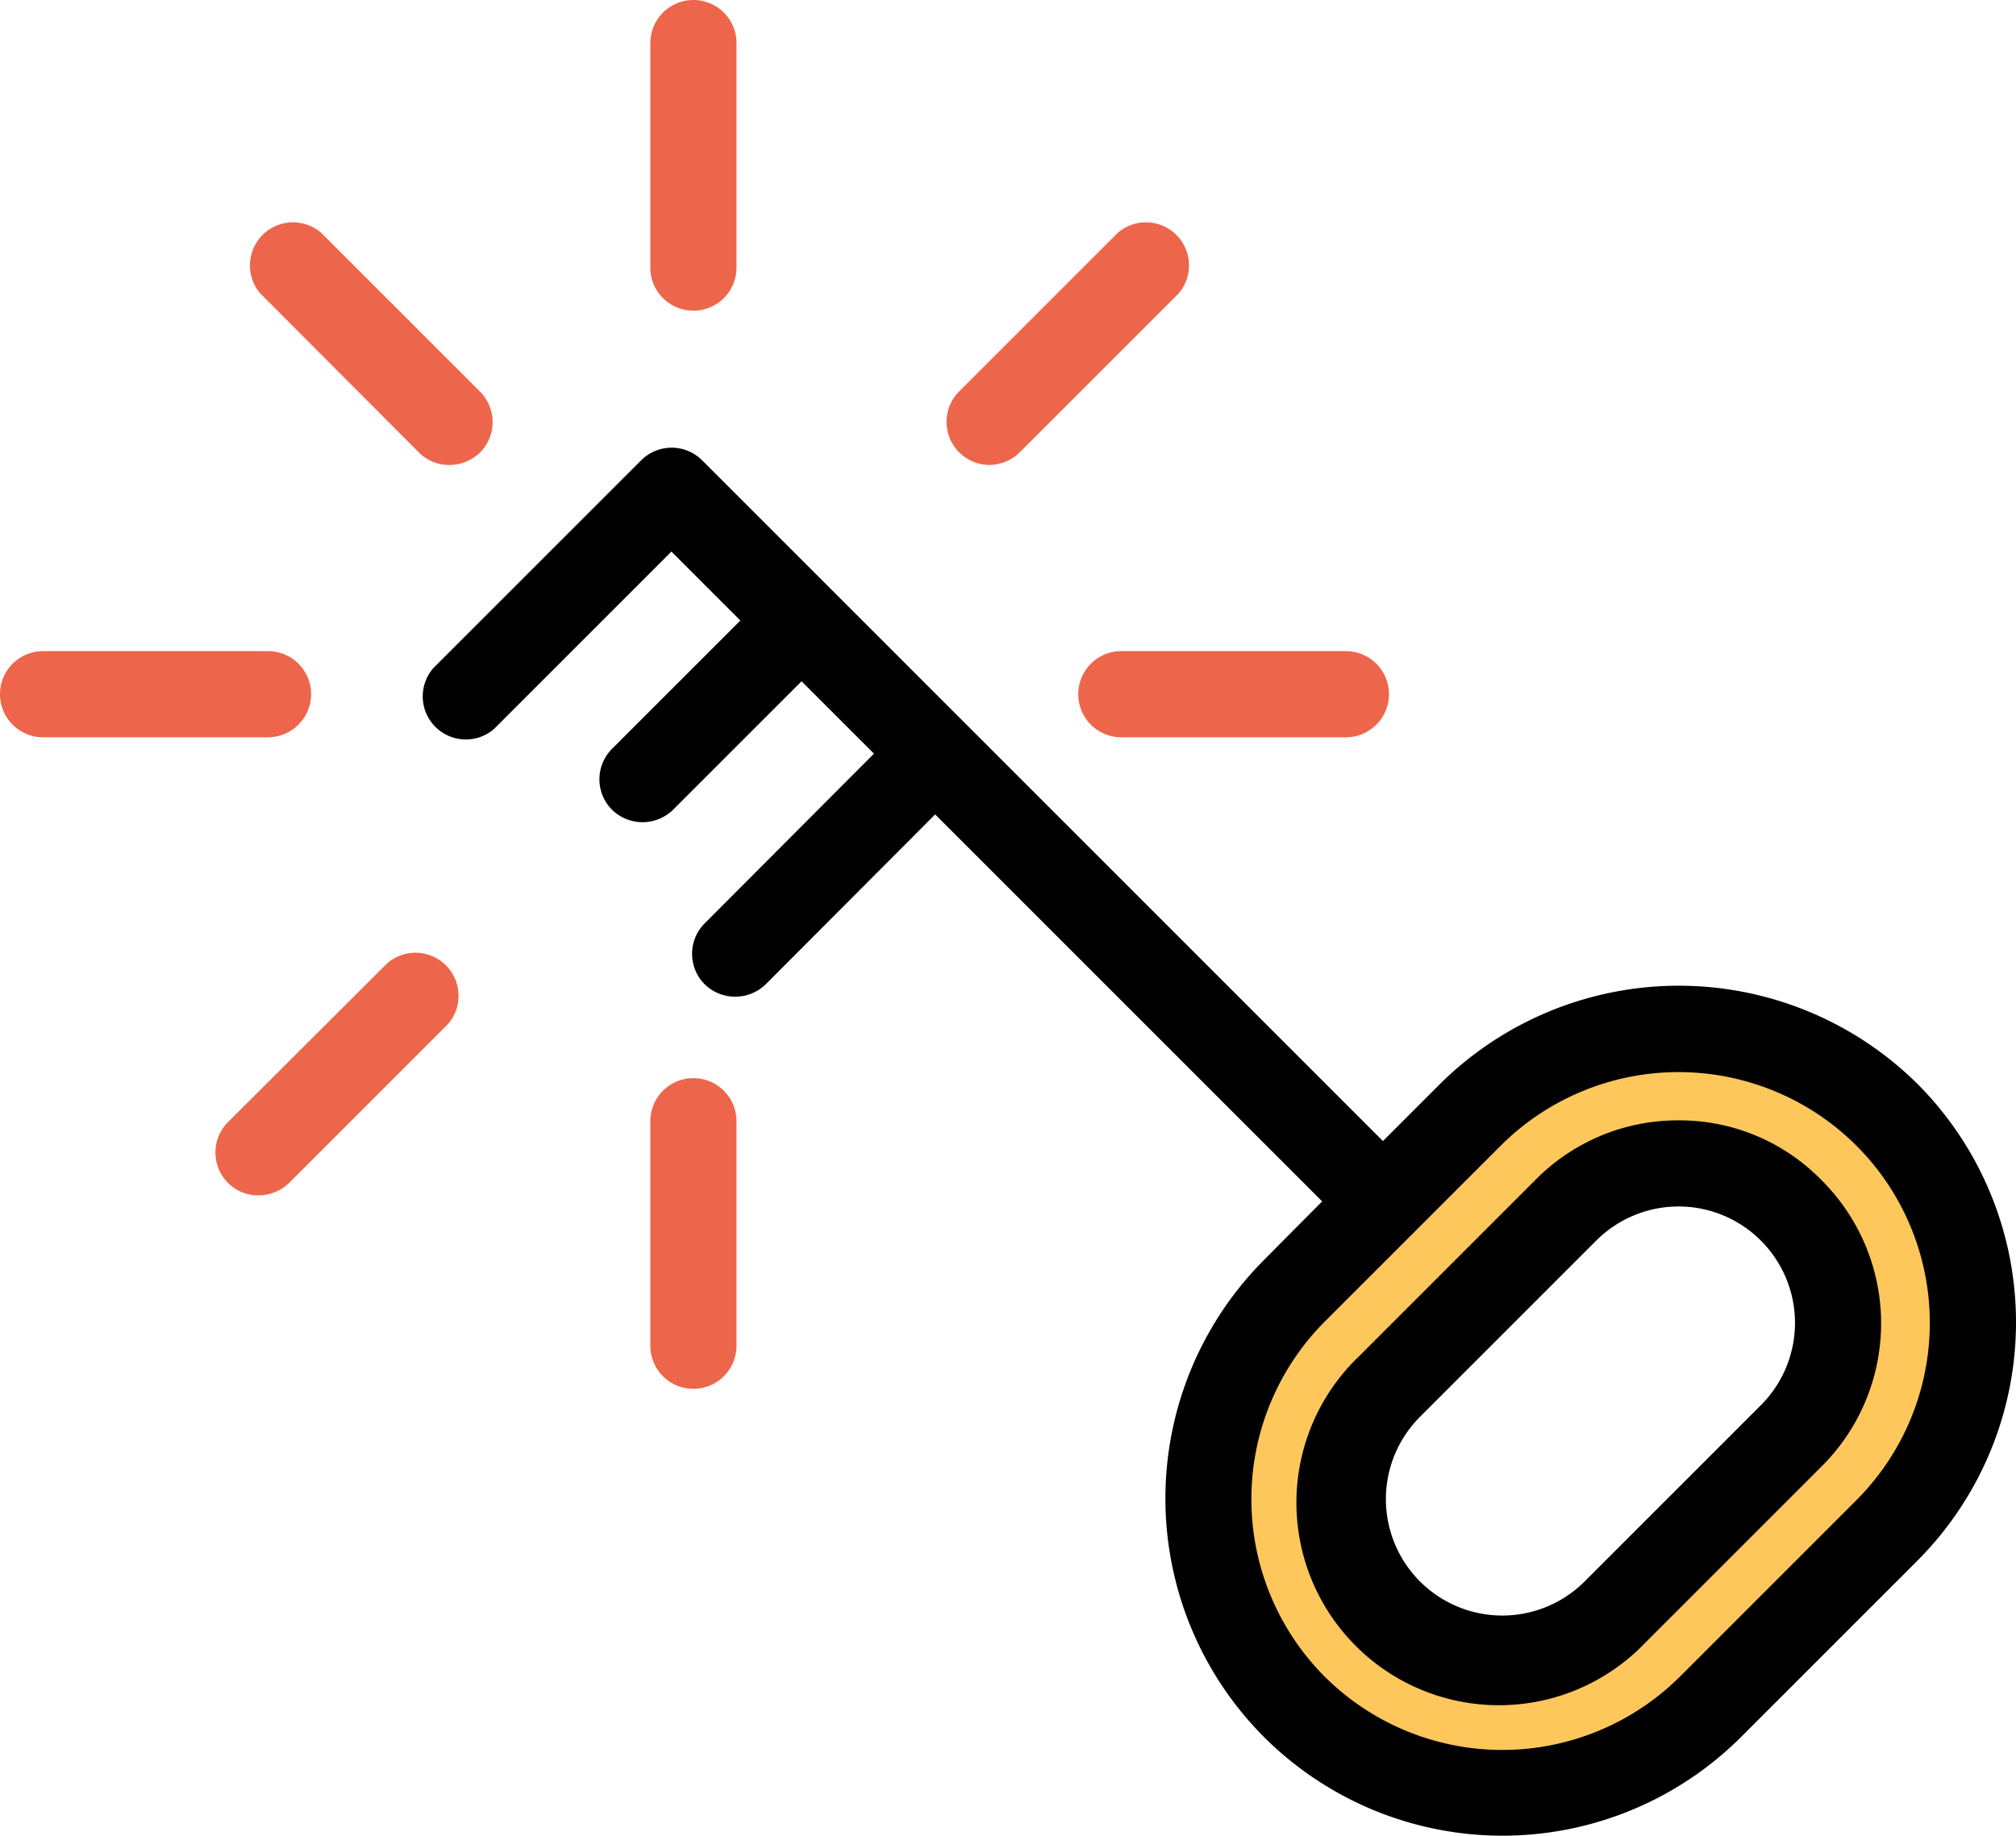
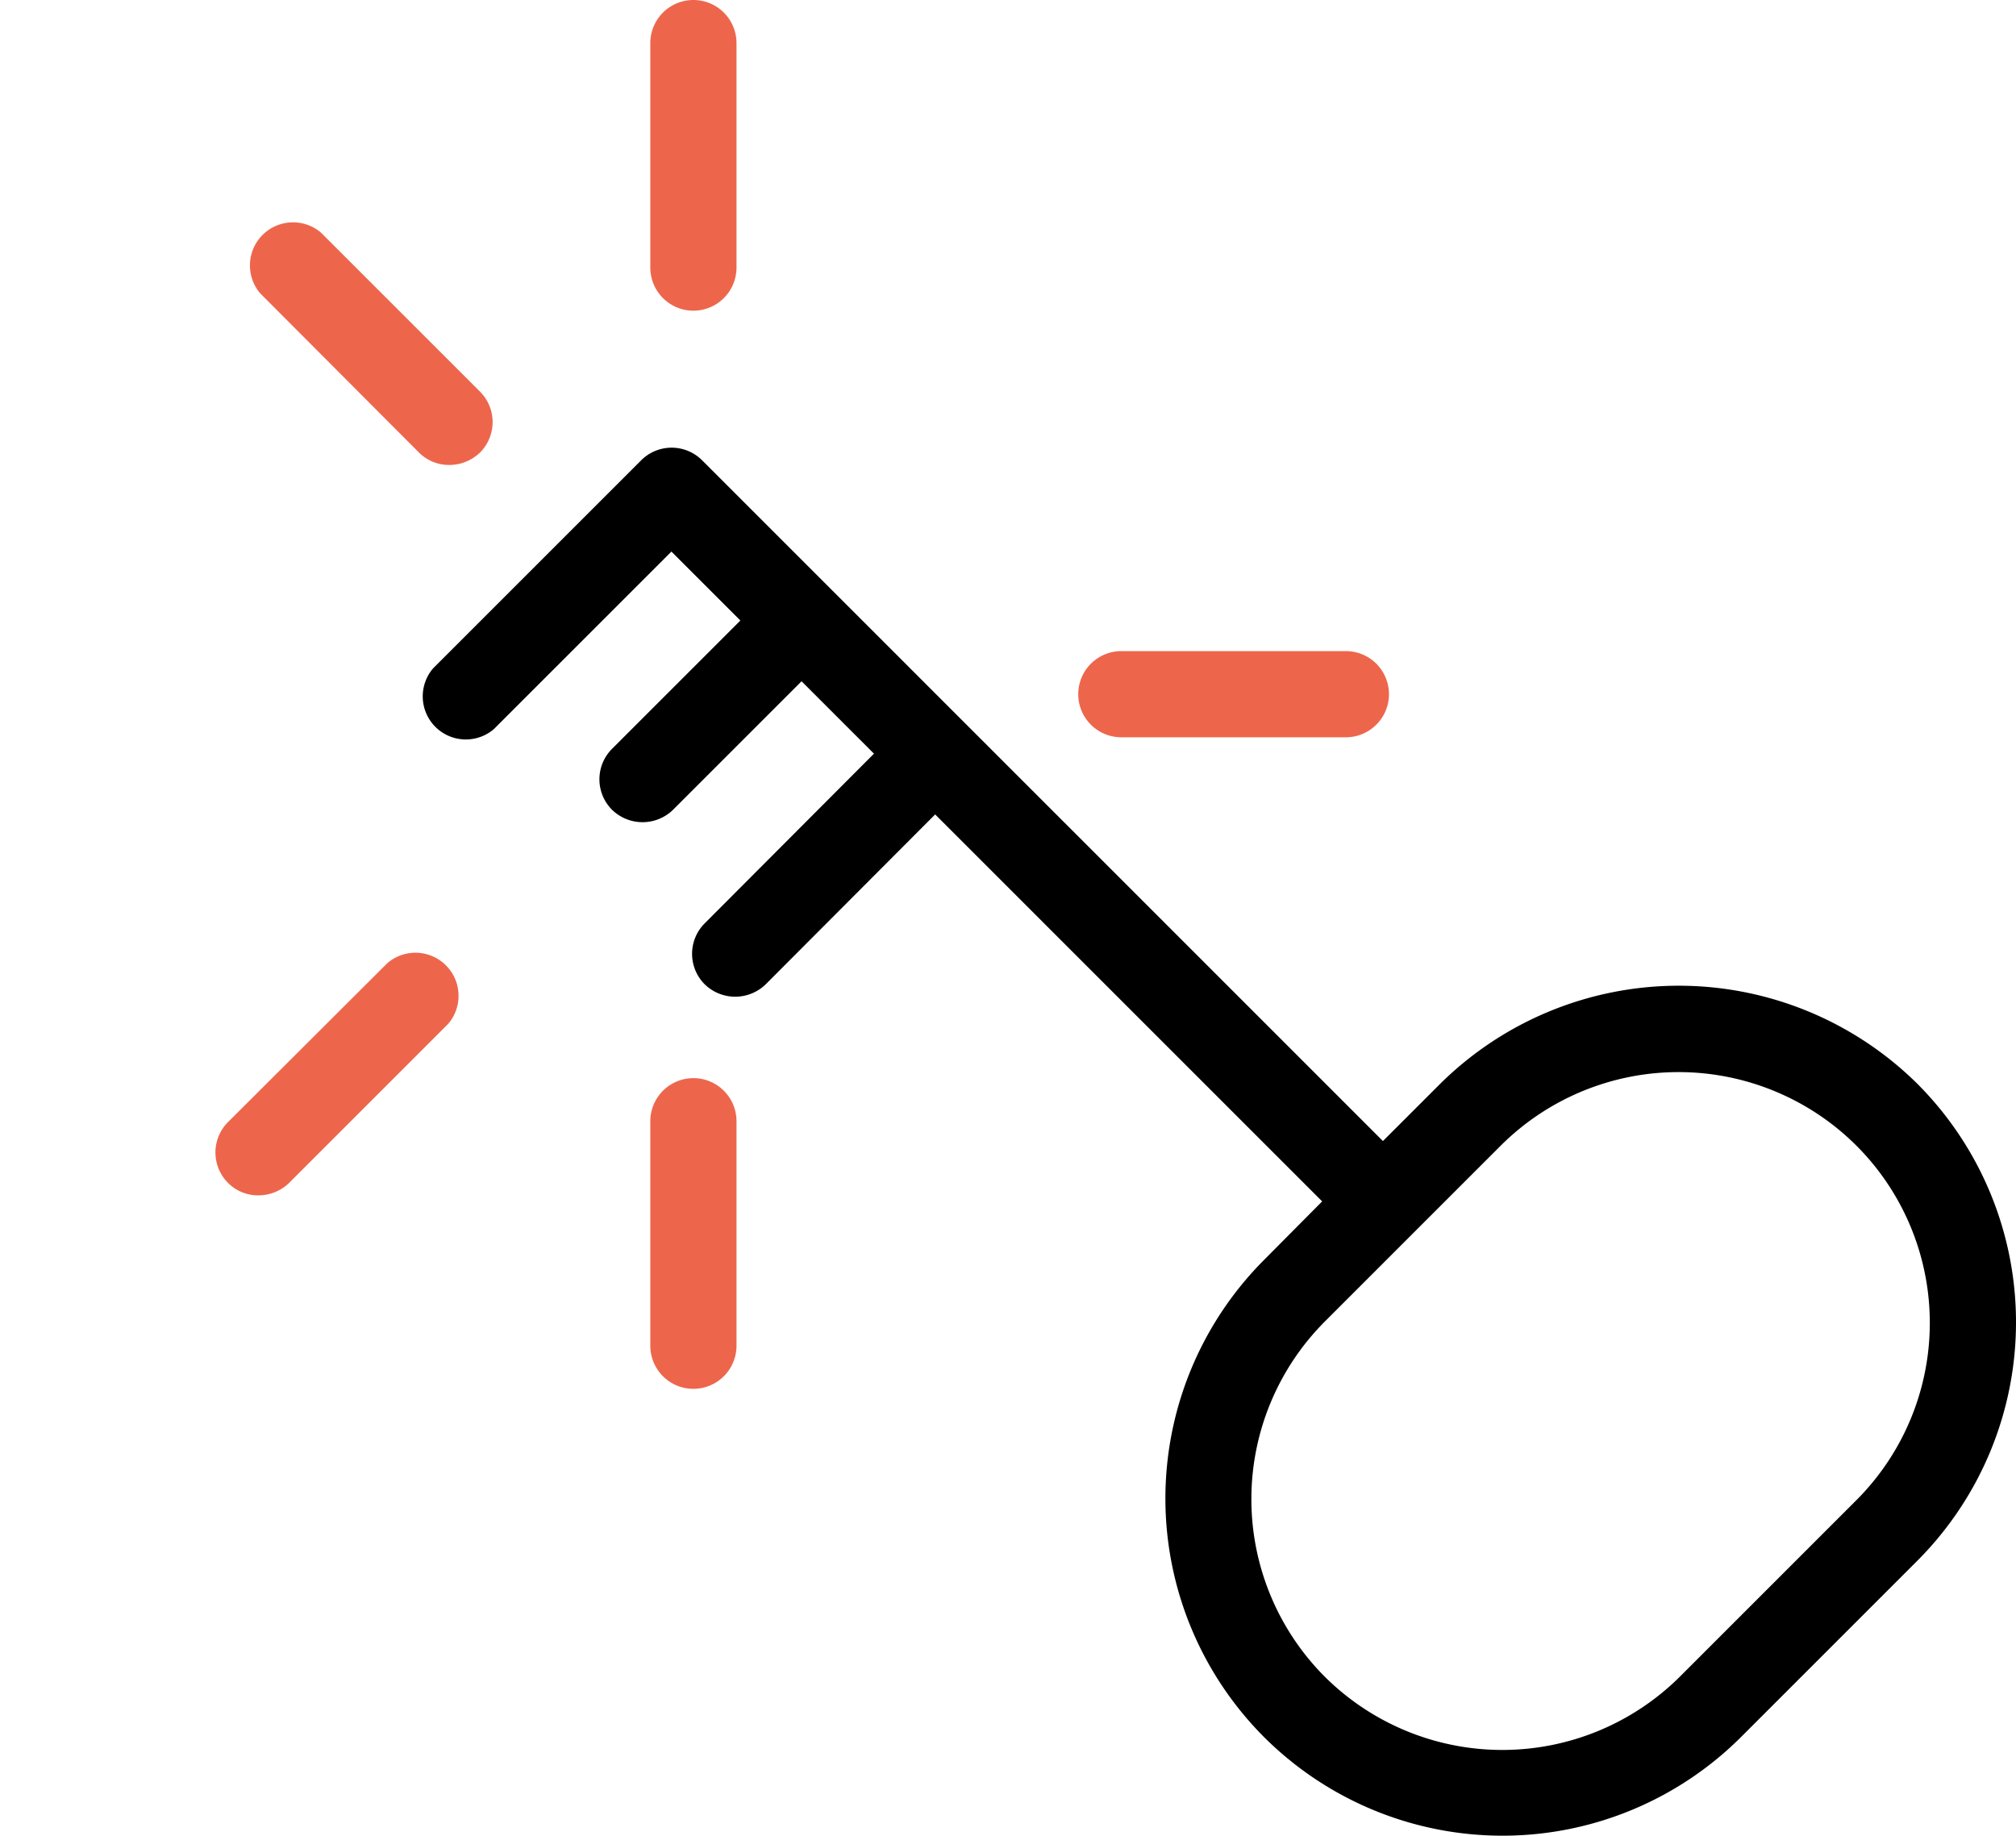
<svg xmlns="http://www.w3.org/2000/svg" id="Layer_1" data-name="Layer 1" viewBox="0 0 467.8 426">
  <defs>
    <style>.cls-1{fill:#fdc75b;}.cls-2{fill:#ed664c;}</style>
  </defs>
  <title>keyword density checkre</title>
-   <path class="cls-1" d="M437.8,258.8a68.32,68.32,0,0,1,0,96.5l-40.9,40.9a68.27,68.27,0,0,1-96.5-96.6l40.9-40.9A68.23,68.23,0,0,1,437.8,258.8Zm-22.1,74.4a37,37,0,0,0-52.3-52.3l-40.9,40.9a37,37,0,1,0,52.3,52.3Z" />
  <path d="M334.1,251.6l-13.2,13.2L193.1,137h0l-30.2-30.2a10,10,0,0,0-14.1,0l-48.3,48.3a10,10,0,0,0,14.1,14.1L155.8,128l16,16L142,173.8a10,10,0,0,0,0,14.1,10.14,10.14,0,0,0,14.2,0L186,158.1l16.8,16.8-39.3,39.4a10,10,0,0,0,0,14.1,10.14,10.14,0,0,0,14.2,0L217,189l89.8,89.8-13.5,13.6a78.4,78.4,0,0,0,0,110.7,78.34,78.34,0,0,0,110.7,0l40.9-40.9a78.34,78.34,0,0,0,0-110.7A78.71,78.71,0,0,0,334.1,251.6Zm96.6,96.6-40.9,40.9a58.42,58.42,0,0,1-82.4,0h0a58.36,58.36,0,0,1,0-82.4l40.9-40.9a58.42,58.42,0,0,1,82.5.1,58.18,58.18,0,0,1-.1,82.3Z" />
-   <path d="M389.5,260a46.34,46.34,0,0,0-33.2,13.8l-40.9,40.9a47,47,0,1,0,66.4,66.5l40.9-40.9a46.84,46.84,0,0,0,0-66.4A46,46,0,0,0,389.5,260Zm19.1,66.1L367.7,367a27,27,0,0,1-38.2-38.2l40.9-40.9a27,27,0,0,1,38.2,0h0a27,27,0,0,1,0,38.2Z" />
  <path class="cls-2" d="M97.2,105a9.82,9.82,0,0,0,7.1,2.9,10.24,10.24,0,0,0,7.1-2.9,10,10,0,0,0,0-14.1L74.5,54A10,10,0,0,0,60.4,68.1Z" />
-   <path class="cls-2" d="M229.5,107.9a10.24,10.24,0,0,0,7.1-2.9l36.9-36.9A10,10,0,0,0,259.4,54L222.5,90.9a10,10,0,0,0,7,17Z" />
  <path class="cls-2" d="M52.9,260.4a10,10,0,0,0,0,14.1,9.82,9.82,0,0,0,7.1,2.9,10.24,10.24,0,0,0,7.1-2.9L104,237.6a10,10,0,0,0-14.1-14.1Z" />
  <path class="cls-2" d="M160.9,72.1a10,10,0,0,0,10-10V10a10,10,0,0,0-20,0V62.1A10,10,0,0,0,160.9,72.1Z" />
  <path class="cls-2" d="M170.9,312.3V260.2a10,10,0,0,0-20,0v52.1a10,10,0,0,0,20,0Z" />
  <path class="cls-2" d="M250.2,161.1a10,10,0,0,0,10,10h52.1a10,10,0,0,0,0-20H260.2A10,10,0,0,0,250.2,161.1Z" />
-   <path class="cls-2" d="M72.2,161.1a10,10,0,0,0-10-10H10a10,10,0,0,0,0,20H62.1A10.05,10.05,0,0,0,72.2,161.1Z" />
</svg>